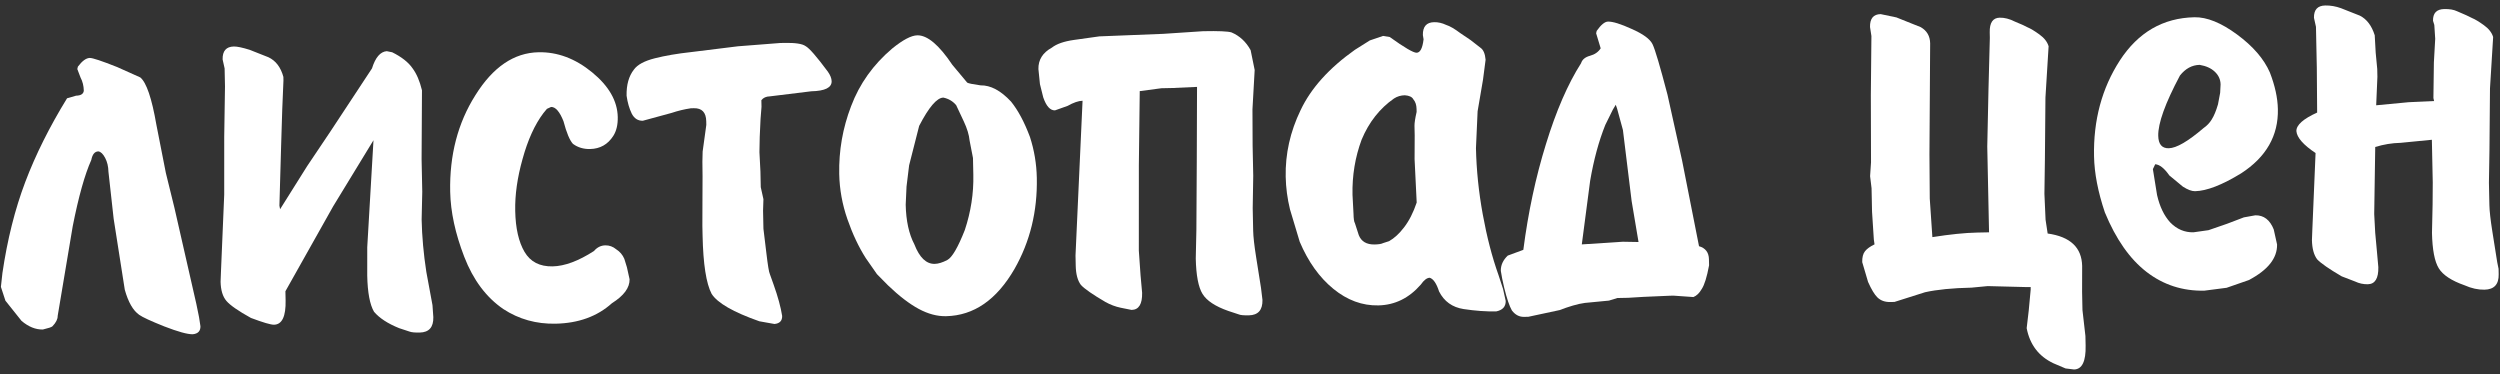
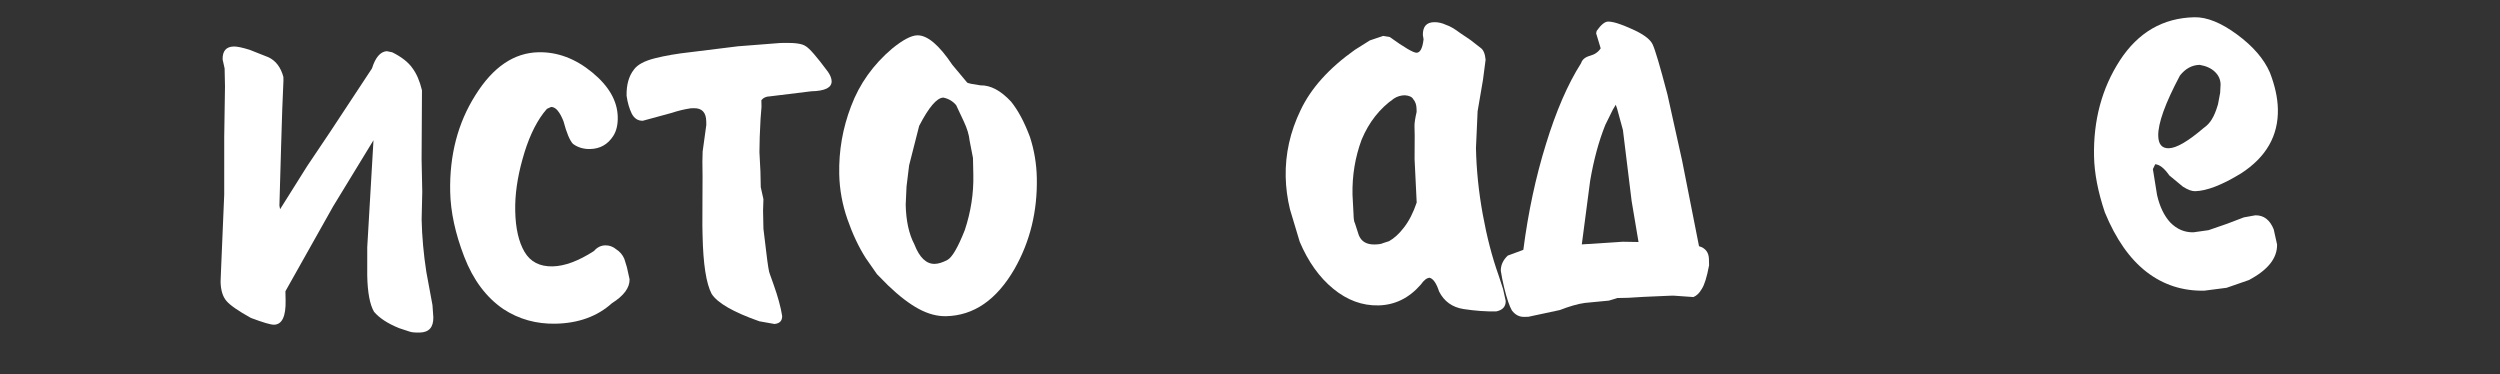
<svg xmlns="http://www.w3.org/2000/svg" width="414" height="62" viewBox="0 0 414 62" fill="none">
  <rect x="0" y="0" width="414" height="62" fill="#333333" stroke="none" />
-   <path d="M3.568 53.14L0.898 49.794L0.15 47.509L0.403 45.204C1.221 39.652 2.483 34.625 4.19 30.122C5.897 25.619 8.202 21.003 11.104 16.275L11.502 16.167L12.596 15.844C13.396 15.828 13.823 15.552 13.879 15.017C13.862 14.217 13.68 13.488 13.333 12.828L12.804 11.439L12.896 11.037C13.61 10.088 14.267 9.608 14.866 9.596C15.333 9.586 16.844 10.088 19.399 11.102L23.235 12.823C24.253 13.668 25.141 16.284 25.899 20.669L27.465 28.638L28.885 34.41L32.516 50.338L32.962 52.529L33.193 54.025C33.209 54.825 32.785 55.267 31.92 55.352C31.054 55.37 29.478 54.935 27.192 54.049C24.973 53.162 23.593 52.524 23.051 52.135C22.036 51.422 21.241 50.039 20.665 47.984L18.82 36.219L17.958 28.436C17.94 27.569 17.758 26.806 17.411 26.146C17.064 25.487 16.689 25.128 16.288 25.07C15.688 25.082 15.298 25.557 15.117 26.494C14.034 28.917 13.01 32.572 12.044 37.46L9.552 52.315C9.563 52.848 9.275 53.421 8.688 54.033C8.557 54.17 8.027 54.347 7.098 54.567C5.899 54.592 4.722 54.116 3.568 53.14Z" fill="white" />
  <path d="M46.382 34.647L50.836 27.553L54.717 21.771L61.602 11.326C62.164 9.514 62.978 8.563 64.043 8.474L64.947 8.656C66.496 9.424 67.615 10.301 68.302 11.287C68.988 12.206 69.513 13.429 69.879 14.955L69.815 26.358L69.927 31.757L69.823 36.361C69.881 39.16 70.141 42.055 70.603 45.046L71.618 50.526L71.759 52.524C71.794 54.19 71.044 55.039 69.511 55.071C68.712 55.088 68.144 55.033 67.808 54.906L66.096 54.342C64.213 53.581 62.827 52.676 61.938 51.627C61.247 50.442 60.872 48.449 60.814 45.65L60.816 40.948L61.849 23.223L55.174 34.164L47.265 48.231L47.296 49.731C47.351 52.397 46.712 53.744 45.379 53.772C44.846 53.783 43.571 53.409 41.555 52.651C39.464 51.494 38.111 50.555 37.496 49.834C36.881 49.114 36.559 48.054 36.529 46.654L36.594 44.952L37.13 32.238L37.131 22.636L37.259 14.332L37.196 11.332L36.865 9.839C36.836 8.439 37.455 7.726 38.721 7.7C39.255 7.689 40.125 7.871 41.333 8.246L44.459 9.481C45.672 10.056 46.494 11.139 46.928 12.731L46.94 13.331L46.74 18.136L46.56 23.941L46.27 34.049L46.382 34.647Z" fill="white" />
  <path d="M93.312 20.069C92.679 18.482 91.996 17.696 91.263 17.711L90.57 18.026L89.984 18.738C88.556 20.635 87.409 23.159 86.541 26.311C85.671 29.397 85.264 32.272 85.32 34.938C85.379 37.804 85.893 40.061 86.86 41.708C87.828 43.355 89.378 44.156 91.511 44.112C93.511 44.07 95.794 43.223 98.36 41.569C98.881 40.958 99.508 40.645 100.241 40.63C100.907 40.616 101.512 40.837 102.055 41.292C102.663 41.68 103.107 42.204 103.388 42.865L103.817 44.256L104.258 46.248C104.287 47.647 103.315 48.968 101.34 50.209C98.918 52.393 95.808 53.525 92.008 53.604C88.809 53.67 85.925 52.863 83.356 51.183C80.515 49.241 78.355 46.352 76.875 42.515C75.395 38.679 74.62 35.094 74.551 31.761C74.425 25.696 75.815 20.366 78.72 15.771C81.624 11.11 85.109 8.737 89.175 8.653C92.307 8.588 95.264 9.693 98.045 11.969C100.827 14.245 102.245 16.716 102.3 19.383C102.326 20.649 102.081 21.688 101.565 22.498C100.661 23.918 99.376 24.644 97.709 24.679C96.643 24.701 95.703 24.421 94.891 23.837C94.345 23.248 93.819 21.992 93.312 20.069Z" fill="white" />
  <path d="M129.887 7.107C131.687 7.07 132.857 7.245 133.399 7.634C134.006 7.955 135.235 9.363 137.087 11.859C137.5 12.45 137.711 12.979 137.72 13.446C137.743 14.512 136.621 15.069 134.354 15.116L127.47 15.959C126.871 15.972 126.408 16.181 126.083 16.588L126.106 17.688L125.948 19.692L125.81 22.695L125.762 25.197L125.928 28.394C125.946 29.26 125.964 30.127 125.982 30.993C126.202 31.922 126.349 32.586 126.424 32.985L126.363 34.886L126.425 37.886L126.908 41.877C127.151 43.938 127.342 45.102 127.481 45.365L128.118 47.153C128.826 49.138 129.296 50.862 129.526 52.324C129.543 53.124 129.118 53.566 128.253 53.651L125.743 53.203C121.444 51.692 118.812 50.18 117.847 48.666C116.945 46.951 116.445 43.727 116.346 38.995L116.313 37.395L116.326 33.194L116.343 29.193C116.304 27.327 116.309 25.96 116.358 25.092C116.472 24.156 116.674 22.685 116.966 20.678L116.954 20.078C116.923 18.612 116.242 17.893 114.908 17.92L114.409 17.931C113.345 18.086 112.283 18.342 111.224 18.697L106.45 19.997C105.65 20.013 105.042 19.626 104.625 18.834C104.207 17.976 103.92 16.982 103.763 15.851C103.726 14.052 104.129 12.61 104.974 11.525C105.557 10.713 106.711 10.089 108.435 9.653C110.16 9.217 112.153 8.876 114.415 8.629L122.197 7.667L129.187 7.122L129.887 7.107Z" fill="white" />
  <path d="M170.555 22.666C171.267 24.852 171.647 27.111 171.696 29.444C171.811 34.976 170.582 40.003 168.008 44.524C165.047 49.653 161.267 52.265 156.668 52.361C155.202 52.391 153.693 51.989 152.142 51.155C150.591 50.32 148.897 49.022 147.06 47.259L145.221 45.397L143.366 42.735C142.194 40.892 141.182 38.746 140.331 36.297C139.48 33.847 139.029 31.356 138.976 28.823C138.896 24.957 139.551 21.209 140.943 17.58C142.333 13.883 144.601 10.702 147.746 8.037C149.517 6.599 150.902 5.871 151.902 5.85C153.568 5.815 155.502 7.442 157.704 10.73L160.166 13.68C160.369 13.809 161.105 13.96 162.376 14.134C164.042 14.1 165.728 14.998 167.433 16.83C168.597 18.273 169.637 20.218 170.555 22.666ZM152.213 20.847L150.549 27.383L150.121 30.892L149.984 33.896C150.039 36.562 150.518 38.752 151.42 40.467C152.266 42.65 153.388 43.727 154.788 43.698C155.388 43.686 156.084 43.471 156.875 43.055C157.667 42.638 158.633 40.984 159.773 38.093C160.777 35.072 161.247 32.028 161.184 28.962L161.125 26.163L160.565 23.274C160.479 22.342 160.157 21.282 159.599 20.093L158.343 17.419C157.796 16.763 157.087 16.344 156.217 16.162C155.15 16.185 153.816 17.746 152.213 20.847Z" fill="white" />
-   <path d="M188.875 45.591L189.135 48.486C189.174 50.352 188.593 51.298 187.393 51.323L185.585 50.96C184.715 50.778 183.875 50.462 183.065 50.012C180.973 48.789 179.62 47.85 179.006 47.196C178.457 46.474 178.169 45.413 178.14 44.013L178.104 42.314L179.272 16.684C178.606 16.698 177.778 16.982 176.79 17.536L174.705 18.279C173.905 18.296 173.256 17.576 172.759 16.119L172.214 13.93L171.962 11.434C171.93 9.902 172.672 8.719 174.189 7.888C174.976 7.271 176.201 6.846 177.863 6.611L182.052 6.024L192.645 5.604L199.238 5.167C201.77 5.114 203.339 5.182 203.943 5.369C205.288 5.941 206.342 6.92 207.104 8.304L207.773 11.591L207.408 18.1L207.433 24.101L207.536 29.1L207.448 34.503C207.479 35.969 207.505 37.202 207.525 38.202C207.546 39.202 207.71 40.665 208.017 42.593L208.822 47.677L209.064 49.672C209.098 51.339 208.349 52.188 206.816 52.22C205.95 52.238 205.382 52.183 205.112 52.055L203.4 51.49C201.251 50.735 199.831 49.797 199.141 48.678C198.451 47.559 198.077 45.6 198.019 42.8L198.121 38.097L198.186 26.793L198.229 14.39L194.132 14.575L192.332 14.612L188.741 15.087L188.595 27.293L188.59 41.496L188.875 45.591Z" fill="white" />
  <path d="M234.592 18.536L234.582 18.036C234.568 17.369 234.39 16.84 234.049 16.447C233.841 16.051 233.369 15.827 232.635 15.776C231.968 15.79 231.372 15.969 230.845 16.313C228.479 17.963 226.693 20.233 225.486 23.126C224.412 26.015 223.909 29.06 223.975 32.259L224.139 35.356C224.157 36.223 224.235 36.755 224.372 36.952L225.014 38.939C225.436 39.997 226.314 40.512 227.647 40.485C228.313 40.471 228.778 40.395 229.042 40.256L230.036 39.935C230.892 39.45 231.71 38.7 232.489 37.684C233.334 36.599 234.039 35.218 234.604 33.539L234.254 26.345L234.273 22.443C234.261 21.843 234.25 21.31 234.24 20.844C234.23 20.377 234.348 19.608 234.592 18.536ZM235.286 47.127C233.332 49.369 230.989 50.517 228.256 50.574C225.59 50.63 223.104 49.714 220.798 47.828C218.491 45.943 216.637 43.347 215.235 40.042L213.623 34.675C213.186 32.883 212.948 31.088 212.911 29.288C212.832 25.489 213.656 21.805 215.382 18.235C217.107 14.598 220.105 11.268 224.377 8.246L226.845 6.694L229.03 5.949L230.134 6.126C232.571 7.875 234.056 8.745 234.589 8.734C235.189 8.721 235.573 7.98 235.743 6.509L235.628 5.811C235.599 4.412 236.218 3.699 237.484 3.673C238.151 3.659 238.821 3.811 239.494 4.131C240.098 4.318 240.875 4.769 241.823 5.483L243.547 6.647L245.174 7.914C245.648 8.237 245.928 8.898 246.015 9.897L245.584 13.206L244.692 18.426L244.419 24.533C244.494 28.132 244.87 31.792 245.547 35.512C246.225 39.232 247.094 42.581 248.156 45.56L248.904 47.845L249.345 49.836C249.365 50.769 248.843 51.347 247.781 51.569C246.115 51.604 244.312 51.474 242.372 51.181C240.499 50.887 239.145 49.915 238.31 48.265C237.883 46.94 237.367 46.184 236.763 45.997C236.296 46.006 235.804 46.383 235.286 47.127Z" fill="white" />
  <path d="M265.837 20.688C264.759 23.377 263.923 26.462 263.328 29.942L261.947 40.473L268.739 40.032L271.34 40.077L270.2 33.3L268.755 21.527L267.78 17.947L267.568 17.351L267.085 18.161L265.837 20.688ZM261.824 10.469C262.011 9.865 262.503 9.454 263.298 9.238C264.094 9.021 264.686 8.609 265.073 8.001L264.321 5.516L264.413 5.114C265.126 4.099 265.748 3.586 266.282 3.575C267.081 3.558 268.39 3.964 270.208 4.793C272.092 5.621 273.243 6.464 273.661 7.322C274.079 8.18 274.903 10.964 276.135 15.673L278.563 26.625L281.357 40.77C282.43 41.081 282.979 41.803 283.002 42.936L283.023 43.936C282.663 45.877 282.257 47.186 281.804 47.862C281.418 48.537 280.961 48.98 280.432 49.191L277.126 48.959L276.526 48.972L272.129 49.163L269.632 49.315C269.032 49.327 268.432 49.34 267.832 49.352C267.17 49.566 266.706 49.709 266.441 49.781L262.448 50.164C261.85 50.243 261.186 50.391 260.457 50.606C259.728 50.821 258.999 51.069 258.272 51.351L253.094 52.459L252.394 52.474C251.594 52.49 250.92 52.137 250.371 51.415C249.956 50.69 249.53 49.432 249.093 47.641L248.762 46.148L248.535 44.852C248.515 43.919 248.898 43.077 249.683 42.328L252.263 41.374C253.068 35.156 254.314 29.329 256.001 23.892C257.687 18.39 259.628 13.915 261.824 10.469Z" fill="white" />
-   <path d="M336.276 47.531L335.676 47.543L329.171 47.378L326.476 47.634C323.343 47.699 320.781 47.953 318.79 48.394L313.722 50L313.022 50.014C312.156 50.032 311.45 49.78 310.906 49.258C310.43 48.801 309.912 47.945 309.352 46.69L308.384 43.409C308.367 42.609 308.522 42.006 308.847 41.599C309.172 41.192 309.697 40.815 310.423 40.466L310.307 39.668L310.011 35.074L309.93 31.174L309.689 29.179L309.841 26.875L309.811 15.774L309.907 5.969L309.676 4.474C309.647 3.074 310.232 2.362 311.432 2.337L314.044 2.883L318.078 4.499C319.091 5.079 319.609 5.968 319.634 7.168L319.516 25.574L319.568 32.875L320.001 39.267C322.925 38.806 325.387 38.555 327.387 38.514L329.386 38.472L329.091 24.275L329.294 14.769L329.517 6.262L329.499 5.363C329.465 3.763 330.015 2.951 331.148 2.928C331.948 2.911 332.786 3.127 333.663 3.576C334.604 3.956 335.311 4.275 335.783 4.532C336.254 4.722 336.895 5.109 337.707 5.692C338.52 6.275 339.033 6.932 339.249 7.661L338.725 16.173L338.637 26.377L338.555 32.08L338.745 36.377L339.092 38.67C342.837 39.193 344.742 40.987 344.805 44.053L344.795 48.354L344.857 51.354L345.346 55.644L345.379 57.244C345.433 59.843 344.794 61.157 343.461 61.185L342.057 61.014L340.039 60.156C337.614 59.006 336.14 57.069 335.617 54.346L335.957 51.438L336.284 47.931L336.276 47.531Z" fill="white" />
  <path d="M376.53 37.993L377.082 40.482C377.129 42.748 375.569 44.715 372.403 46.381L368.729 47.657L365.038 48.134C361.439 48.209 358.25 47.175 355.472 45.032C352.693 42.889 350.391 39.603 348.565 35.173C347.428 31.796 346.831 28.708 346.773 25.908C346.648 19.91 348.072 14.612 351.044 10.016C354.081 5.352 358.199 2.966 363.398 2.858C365.464 2.815 367.818 3.767 370.459 5.712C373.099 7.658 374.91 9.754 375.89 12.001C376.736 14.184 377.178 16.208 377.217 18.075C377.308 22.474 375.281 26.016 371.136 28.703C367.975 30.636 365.429 31.622 363.496 31.662C362.963 31.673 362.291 31.421 361.48 30.904L359.241 29.05C358.416 27.867 357.636 27.25 356.902 27.198L356.518 28.006L357.208 32.293C357.648 34.218 358.379 35.736 359.403 36.848C360.493 37.959 361.771 38.5 363.237 38.469L365.73 38.117L368.809 37.053L371.587 35.995L373.481 35.656C374.881 35.627 375.897 36.406 376.53 37.993ZM364.88 21.231C365.471 20.819 365.928 20.343 366.25 19.803C366.638 19.194 366.987 18.354 367.298 17.28L367.658 15.372L367.729 13.971C367.713 13.171 367.398 12.477 366.786 11.89C366.174 11.302 365.332 10.92 364.262 10.742C362.995 10.768 361.907 11.358 360.998 12.51C358.559 17.095 357.361 20.421 357.404 22.487C357.433 23.887 358.014 24.575 359.147 24.551C360.414 24.525 362.324 23.418 364.88 21.231Z" fill="white" />
-   <path d="M393.339 24.341L393.17 35.447L393.334 38.544L393.592 41.34L393.852 44.235C393.891 46.101 393.311 47.047 392.111 47.072C391.378 47.087 390.674 46.935 390.001 46.615L387.783 45.761C385.69 44.538 384.337 43.599 383.723 42.945C383.175 42.223 382.886 41.162 382.857 39.762L382.922 38.06L383.458 25.346C381.429 23.988 380.371 22.777 380.282 21.712C380.261 20.712 381.407 19.688 383.719 18.64L383.665 11.239L383.524 4.441L383.193 2.947C383.165 1.614 383.785 0.934 385.051 0.908C385.917 0.89 386.787 1.039 387.661 1.354L390.787 2.589C391.933 3.166 392.755 4.249 393.255 5.839L393.415 8.736L393.671 11.431L393.698 12.731L393.496 17.436L398.887 16.924L403.084 16.737L402.973 16.239L403.051 10.336L403.27 6.431L403.122 4.134L402.907 3.438C402.881 2.172 403.501 1.525 404.768 1.499C405.634 1.481 406.337 1.6 406.875 1.855C408.086 2.364 408.928 2.746 409.4 3.003C409.87 3.193 410.512 3.58 411.324 4.163C412.137 4.747 412.65 5.403 412.865 6.132L412.342 14.645L412.254 24.849L412.166 30.252C412.197 31.718 412.222 32.951 412.243 33.951C412.264 34.951 412.427 36.414 412.734 38.342L413.54 43.426L413.763 44.522L413.781 45.421C413.816 47.088 413.033 47.937 411.434 47.971C410.367 47.993 409.262 47.749 408.118 47.239C405.968 46.484 404.549 45.546 403.859 44.427C403.169 43.308 402.794 41.349 402.736 38.549L402.839 33.846L402.864 30.245L402.717 23.146L397.526 23.654C396.126 23.683 394.731 23.912 393.339 24.341Z" fill="white" />
</svg>